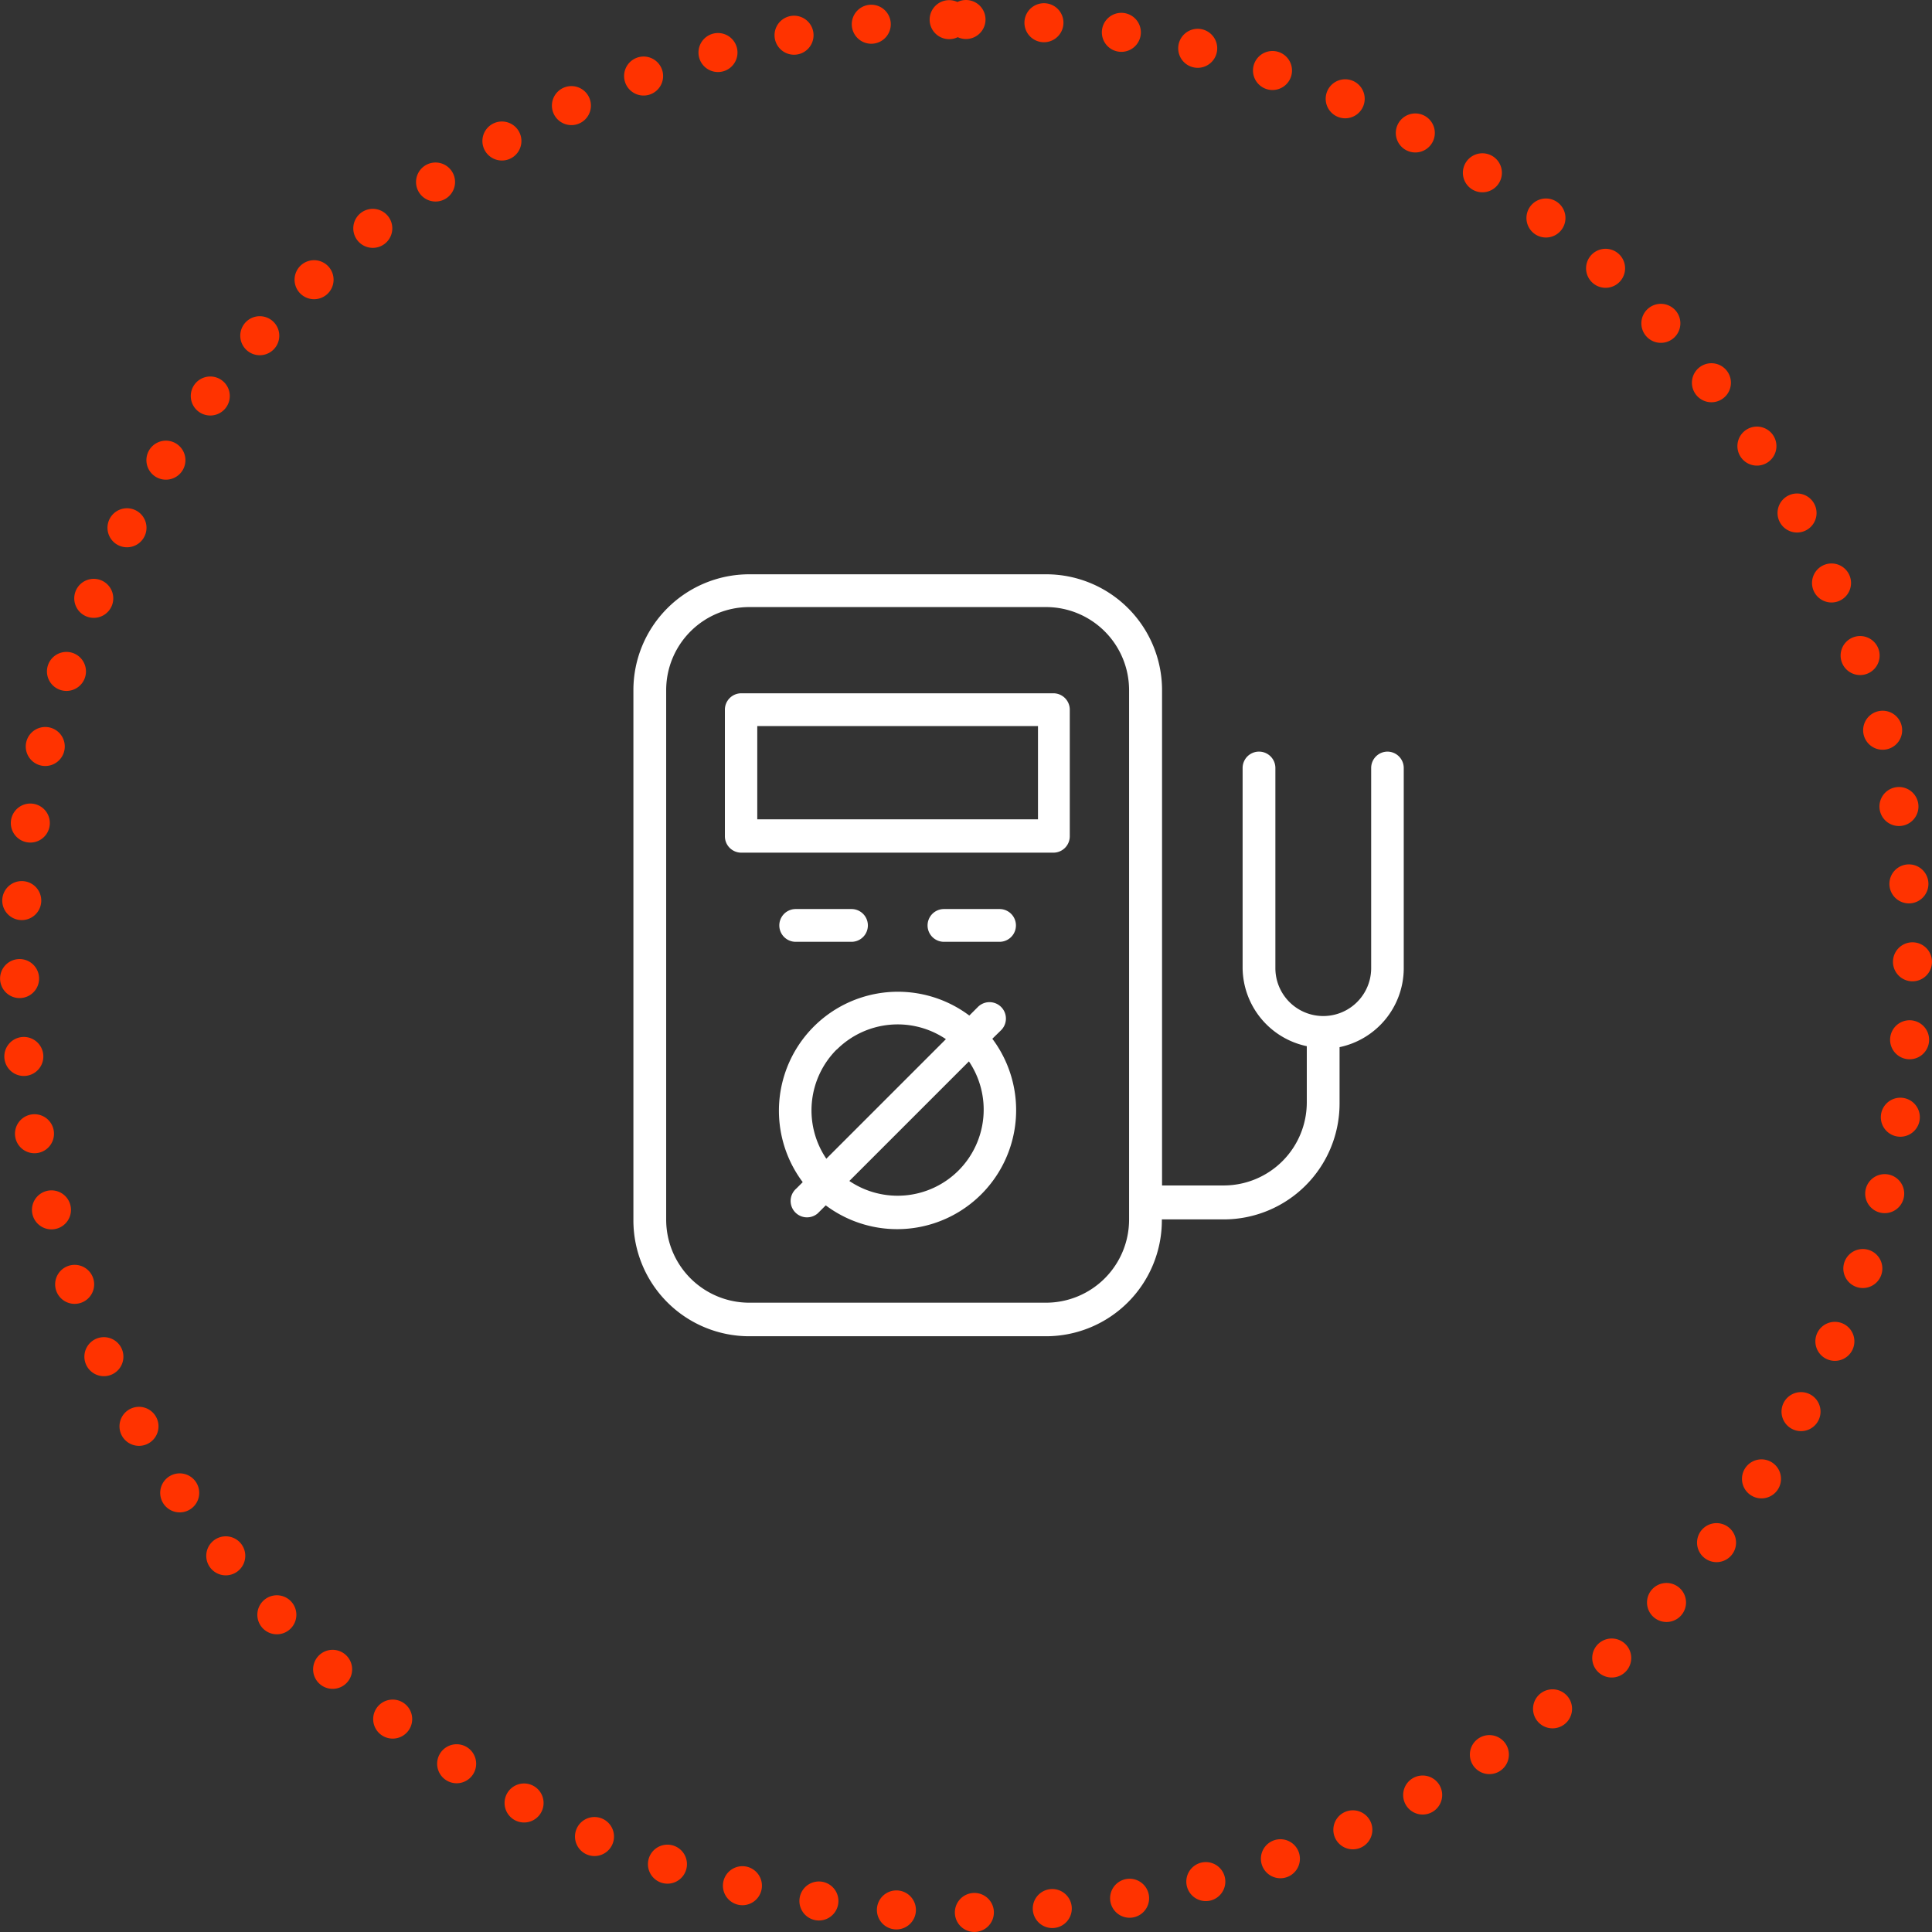
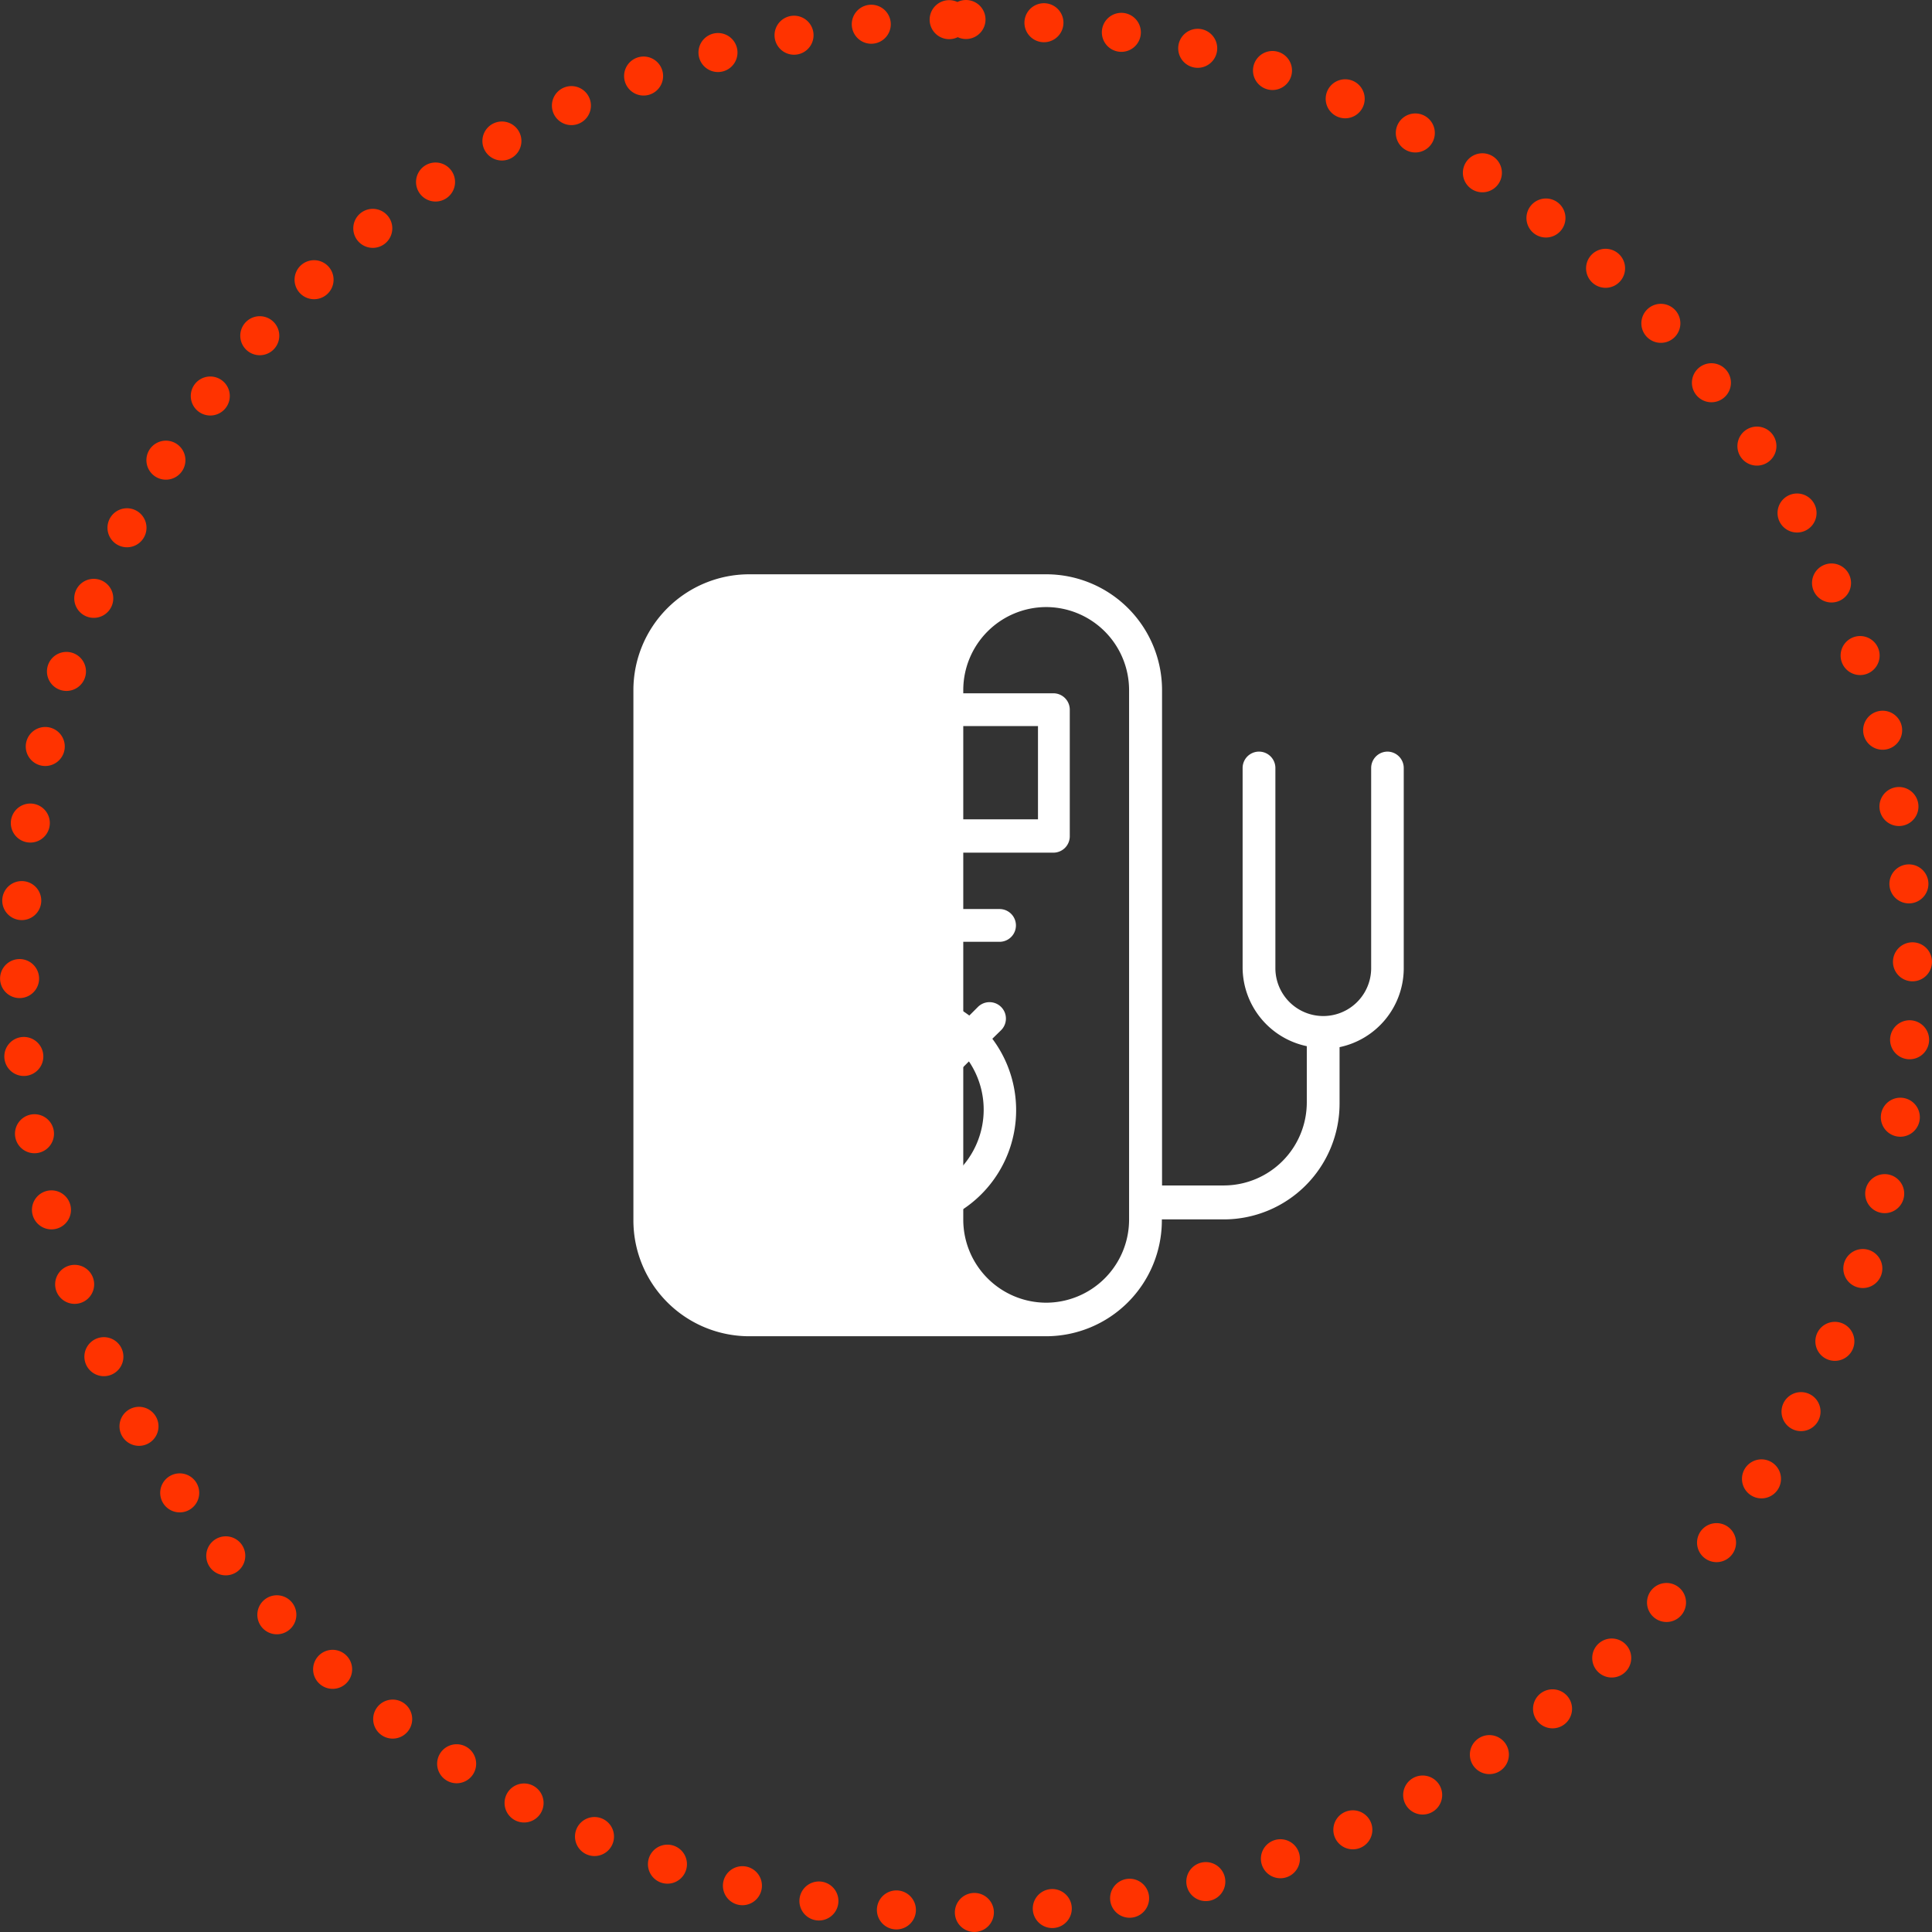
<svg xmlns="http://www.w3.org/2000/svg" viewBox="0 0 99.04 99.04">
  <rect x="0" y="0" width="99.04" height="99.04" fill="#333333" stroke="none" />
  <defs>
    <style>.cls-1{fill:none;stroke:#f30;stroke-linecap:round;stroke-width:2px;stroke-dasharray:0 4;}.cls-2{fill:#fff;}</style>
  </defs>
  <title>Asset 1</title>
  <g id="Layer_2" data-name="Layer 2">
    <g id="Layer_1-2" data-name="Layer 1">
      <g id="Layer_2-2" data-name="Layer 2">
        <g id="Layer_1-2-2" data-name="Layer 1-2">
          <path class="cls-1" d="M49.52,1A48.52,48.52,0,1,1,1,49.52H1A48.51,48.51,0,0,1,49.51,1Z" />
-           <path class="cls-2" d="M71.13,38.53a.84.84,0,0,0-.84.84V49.63a2.45,2.45,0,1,1-4.91,0V39.37a.84.84,0,1,0-1.68,0V49.63a4.14,4.14,0,0,0,3.29,4v2.89a4.26,4.26,0,0,1-4.25,4.25H59.57V35.37a5.94,5.94,0,0,0-5.93-5.93H38.4a5.94,5.94,0,0,0-5.93,5.93v27.2A5.94,5.94,0,0,0,38.4,68.5H53.63a5.94,5.94,0,0,0,5.93-5.93v-.06h3.18a5.94,5.94,0,0,0,5.93-5.93v-2.9a4.14,4.14,0,0,0,3.29-4V39.37A.84.84,0,0,0,71.13,38.53Zm-13.25,24a4.26,4.26,0,0,1-4.25,4.25H38.4a4.26,4.26,0,0,1-4.25-4.25V35.37a4.26,4.26,0,0,1,4.25-4.25H53.63a4.26,4.26,0,0,1,4.25,4.25Z" />
+           <path class="cls-2" d="M71.13,38.53a.84.84,0,0,0-.84.84V49.63a2.45,2.45,0,1,1-4.91,0V39.37a.84.84,0,1,0-1.68,0V49.63a4.14,4.14,0,0,0,3.29,4v2.89a4.26,4.26,0,0,1-4.25,4.25H59.57V35.37a5.94,5.94,0,0,0-5.93-5.93H38.4a5.94,5.94,0,0,0-5.93,5.93v27.2A5.94,5.94,0,0,0,38.4,68.5H53.63a5.94,5.94,0,0,0,5.93-5.93v-.06h3.18a5.94,5.94,0,0,0,5.93-5.93v-2.9a4.14,4.14,0,0,0,3.29-4V39.37A.84.84,0,0,0,71.13,38.53Zm-13.25,24a4.26,4.26,0,0,1-4.25,4.25a4.26,4.26,0,0,1-4.25-4.25V35.37a4.26,4.26,0,0,1,4.25-4.25H53.63a4.26,4.26,0,0,1,4.25,4.25Z" />
          <path class="cls-2" d="M54.05,35.54H38a.84.84,0,0,0-.84.84h0v6.49a.84.84,0,0,0,.84.84h16a.84.84,0,0,0,.84-.84h0V36.38a.84.84,0,0,0-.84-.84ZM53.21,42H38.82V37.22H53.21Z" />
          <path class="cls-2" d="M51.32,52.81a.84.84,0,1,0-1.19-1.19l-.44.44a6.1,6.1,0,0,0-8.54,8.54l-.33.33a.84.84,0,0,0,1.1,1.27l.08-.08.33-.33a6.1,6.1,0,0,0,8.54-8.54Zm-8.43,1a4.42,4.42,0,0,1,5.6-.54L42.36,59.4a4.42,4.42,0,0,1,.53-5.6ZM49.14,60a4.42,4.42,0,0,1-5.6.54l6.13-6.13A4.42,4.42,0,0,1,49.14,60Z" />
-           <path class="cls-2" d="M43.65,48.28a.84.84,0,1,0,0-1.68H40.79a.84.84,0,1,0,0,1.68Z" />
          <path class="cls-2" d="M51.24,48.28a.84.84,0,1,0,0-1.68H48.39a.84.84,0,1,0,0,1.68Z" />
        </g>
      </g>
    </g>
  </g>
</svg>